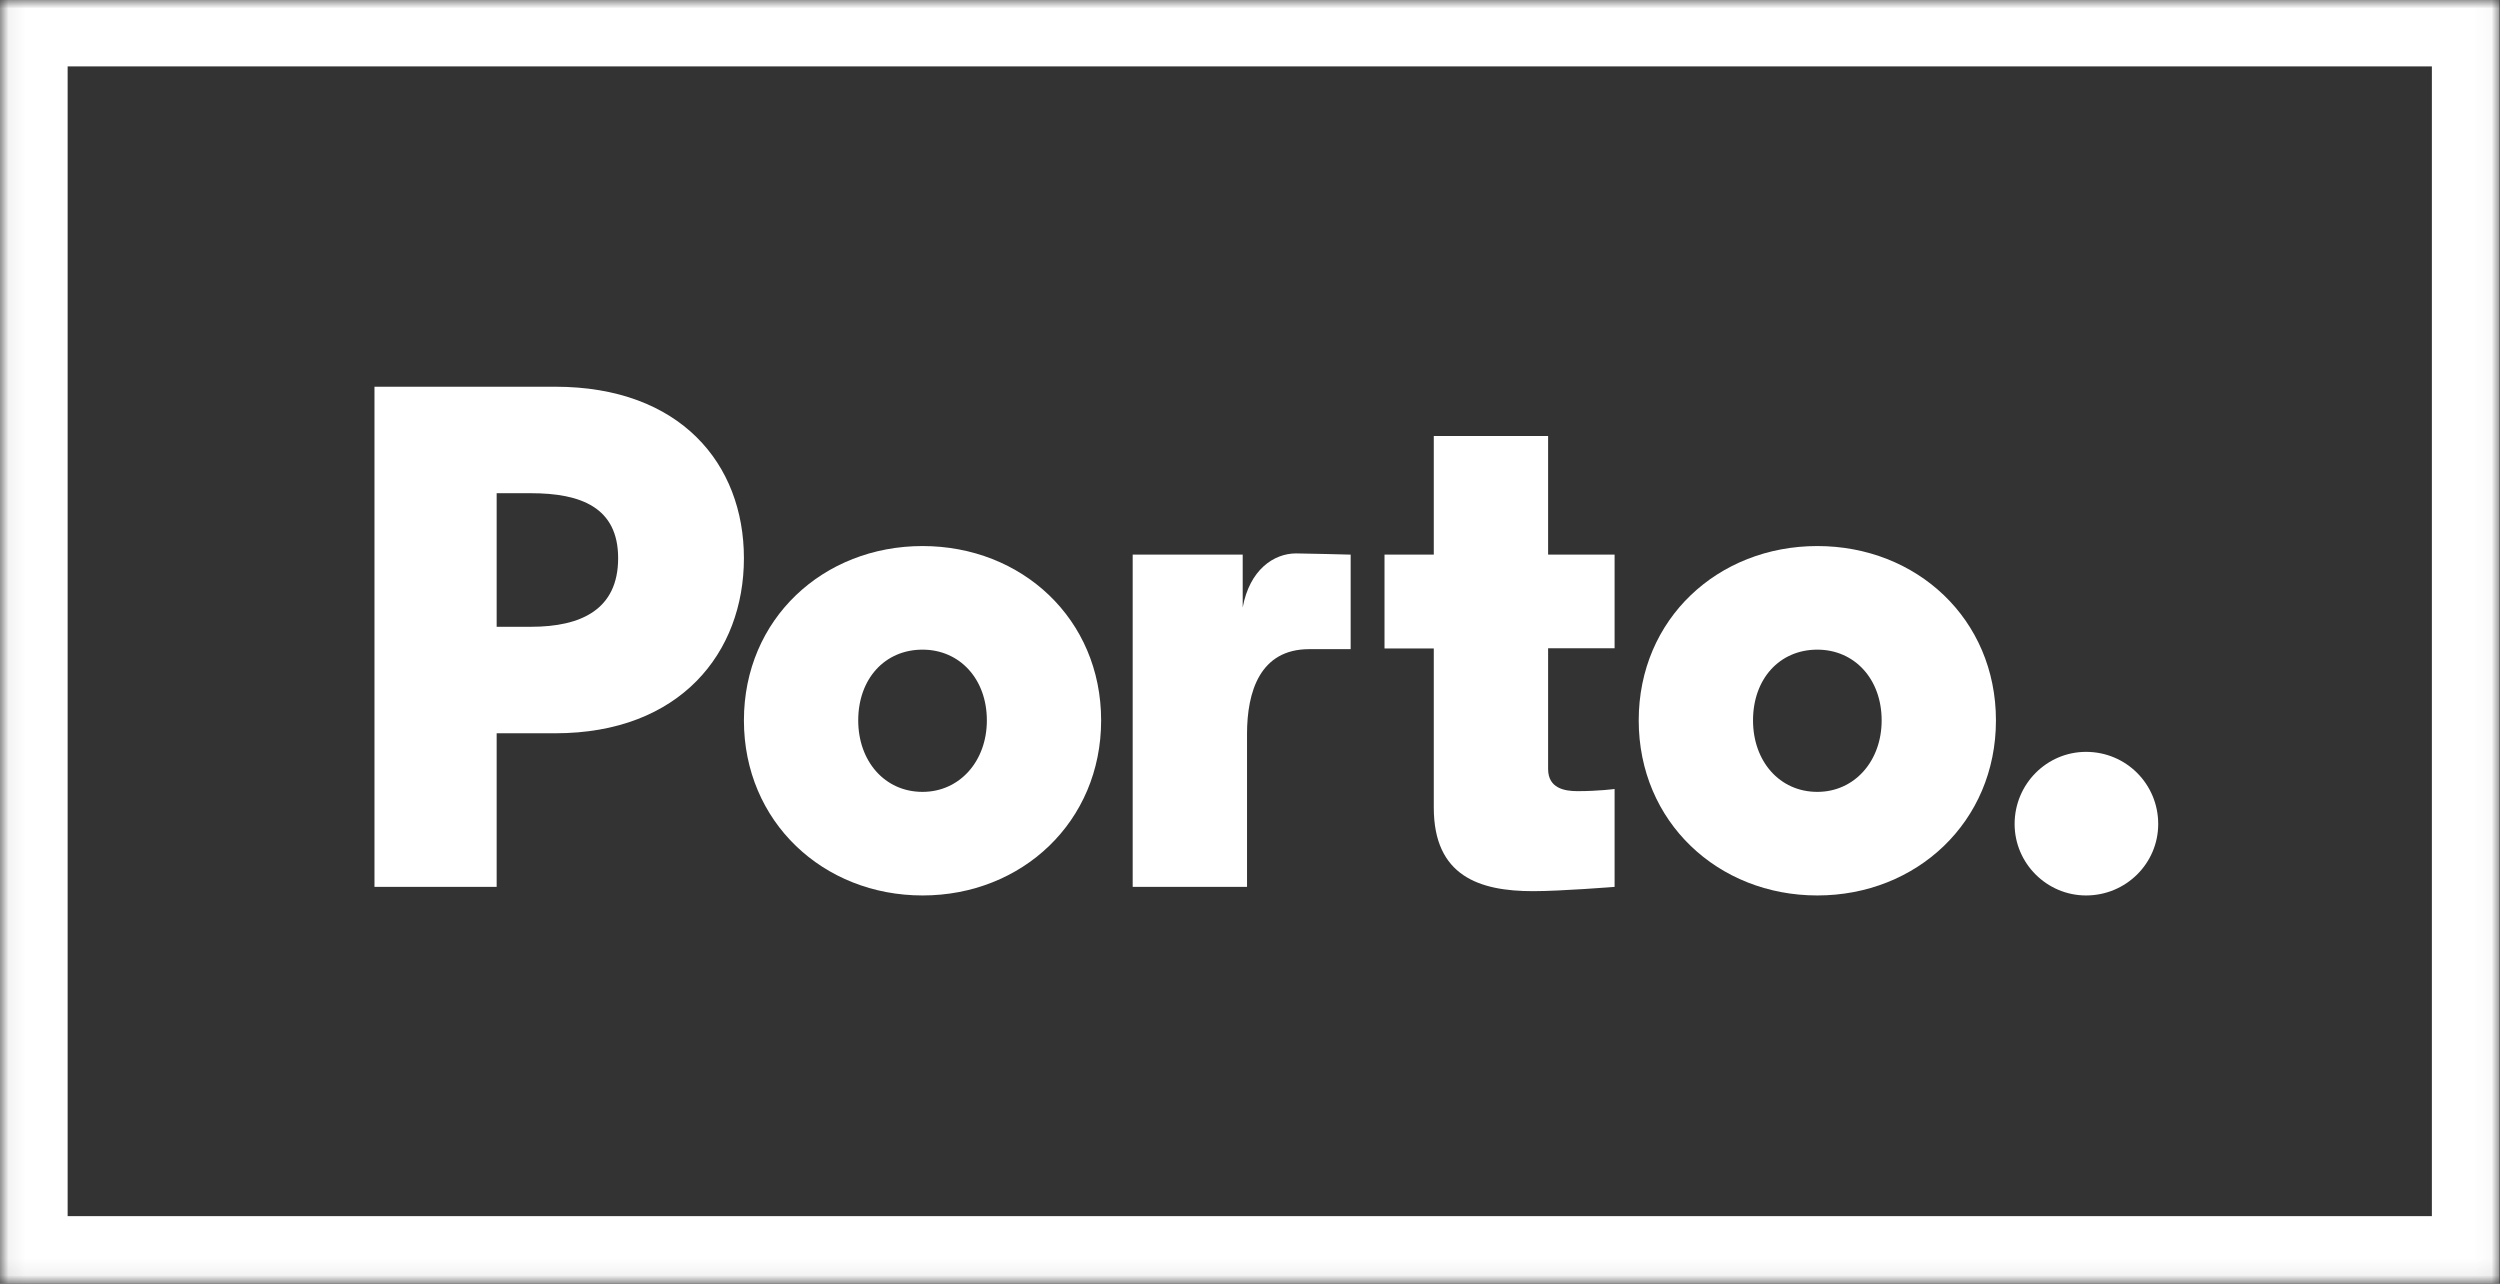
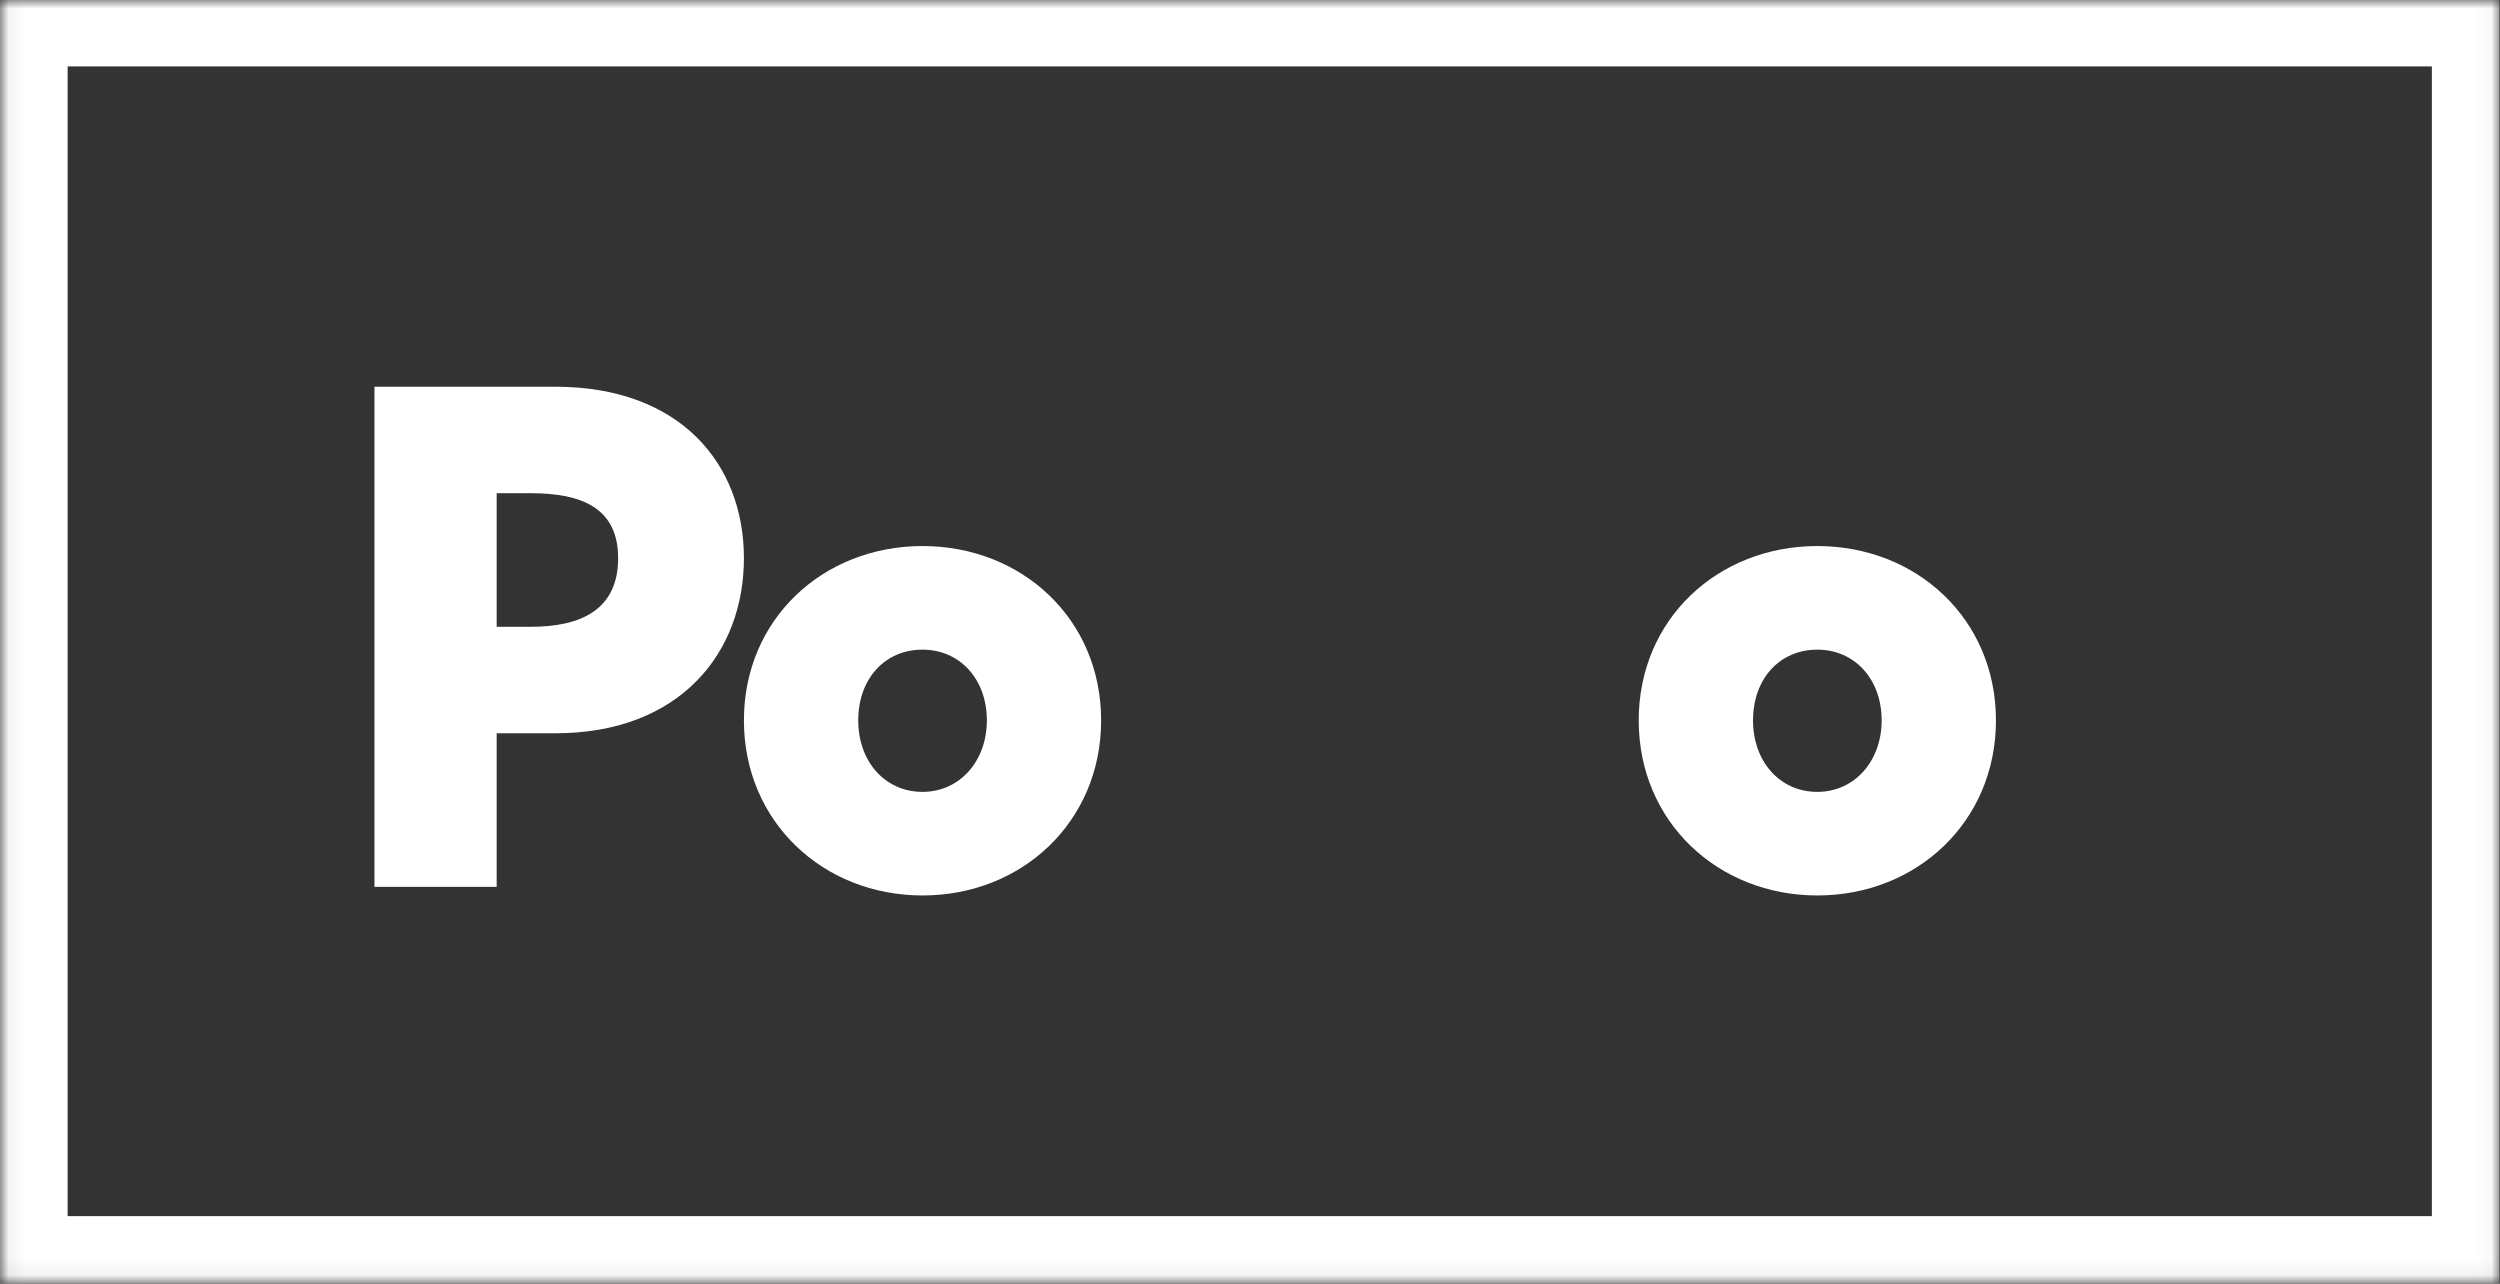
<svg xmlns="http://www.w3.org/2000/svg" xmlns:ns1="http://www.bohemiancoding.com/sketch/ns" xmlns:xlink="http://www.w3.org/1999/xlink" width="148px" height="76px" viewBox="0 0 148 76" version="1.1">
  <rect x="0" y="0" width="148" height="76" fill="#333333" stroke="none" />
  <title>porto</title>
  <desc>Created with Sketch.</desc>
  <defs>
    <path id="path-1" d="M0.06,-0.072 L147.971,-0.072 L147.971,75.94 L0.06,75.94 L0.06,-0.072 Z" />
  </defs>
  <g id="Page-1" stroke="none" stroke-width="1" fill="none" fill-rule="evenodd" ns1:type="MSPage">
    <mask id="mask-2" ns1:name="Clip 2" fill="white">
      <use xlink:href="#path-1" />
    </mask>
    <g id="Clip-2" />
-     <path d="M4.004,71.996 L143.967,71.996 L143.967,3.932 L4.004,3.932 L4.004,71.996 Z M0,-0.072 L147.971,-0.072 L147.971,76 L0,76 L0,-0.072 Z" id="Fill-1" fill="#FFFFFF" ns1:type="MSShapeGroup" mask="url(#mask-2)" />
+     <path d="M4.004,71.996 L143.967,71.996 L143.967,3.932 L4.004,3.932 L4.004,71.996 M0,-0.072 L147.971,-0.072 L147.971,76 L0,76 L0,-0.072 Z" id="Fill-1" fill="#FFFFFF" ns1:type="MSShapeGroup" mask="url(#mask-2)" />
    <path d="M29.402,29.198 L29.402,37.106 L31.434,37.106 C34.393,37.106 36.594,36.091 36.594,33.045 C36.594,30.042 34.393,29.198 31.434,29.198 L29.402,29.198 L29.402,29.198 Z M29.402,52.503 L22.169,52.503 L22.169,22.894 L32.869,22.894 C40.275,22.894 44.04,27.463 44.04,33.045 C44.04,38.63 40.275,43.41 32.869,43.41 L29.402,43.41 L29.402,52.503 L29.402,52.503 Z" id="Fill-4" fill="#FFFFFF" ns1:type="MSShapeGroup" mask="url(#mask-2)" />
    <path d="M50.807,42.648 C50.807,45.059 52.371,46.879 54.614,46.879 C56.813,46.879 58.422,45.059 58.422,42.648 C58.422,40.195 56.813,38.459 54.614,38.459 C52.371,38.459 50.807,40.195 50.807,42.648 L50.807,42.648 Z M44.04,42.648 C44.04,36.642 48.734,32.326 54.614,32.326 C60.495,32.326 65.187,36.642 65.187,42.648 C65.187,48.654 60.495,53.011 54.614,53.011 C48.734,53.011 44.04,48.654 44.04,42.648 L44.04,42.648 Z" id="Fill-5" fill="#FFFFFF" ns1:type="MSShapeGroup" mask="url(#mask-2)" />
-     <path d="M79.959,38.43 L77.506,38.43 C74.585,38.43 73.824,40.957 73.824,43.453 L73.824,52.503 L67.055,52.503 L67.055,32.834 L73.568,32.834 L73.568,35.964 C73.976,33.726 75.414,32.762 76.724,32.762 C77.229,32.762 79.959,32.834 79.959,32.834 L79.959,38.43" id="Fill-6" fill="#FFFFFF" ns1:type="MSShapeGroup" mask="url(#mask-2)" />
-     <path d="M91.648,25.813 L91.648,32.834 L95.584,32.834 L95.584,38.378 L91.648,38.378 L91.648,45.524 C91.648,46.667 92.621,46.836 93.385,46.836 C94.652,46.836 95.584,46.708 95.584,46.708 L95.584,52.503 C95.584,52.503 92.411,52.757 90.758,52.757 C87.586,52.757 84.88,51.87 84.88,47.809 L84.88,38.39 L81.963,38.39 L81.963,32.834 L84.88,32.834 L84.88,25.813 L91.648,25.813" id="Fill-7" fill="#FFFFFF" ns1:type="MSShapeGroup" mask="url(#mask-2)" />
    <path d="M103.779,42.648 C103.779,45.059 105.344,46.879 107.586,46.879 C109.785,46.879 111.394,45.059 111.394,42.648 C111.394,40.195 109.785,38.459 107.586,38.459 C105.344,38.459 103.779,40.195 103.779,42.648 L103.779,42.648 Z M97.012,42.648 C97.012,36.642 101.705,32.326 107.586,32.326 C113.465,32.326 118.16,36.642 118.16,42.648 C118.16,48.654 113.465,53.011 107.586,53.011 C101.705,53.011 97.012,48.654 97.012,42.648 L97.012,42.648 Z" id="Fill-8" fill="#FFFFFF" ns1:type="MSShapeGroup" mask="url(#mask-2)" />
-     <path d="M123.494,44.51 C125.865,44.51 127.766,46.413 127.766,48.782 C127.766,51.108 125.865,53.011 123.494,53.011 C121.17,53.011 119.265,51.108 119.265,48.782 C119.265,46.413 121.17,44.51 123.494,44.51" id="Fill-9" fill="#FFFFFF" ns1:type="MSShapeGroup" mask="url(#mask-2)" />
  </g>
</svg>